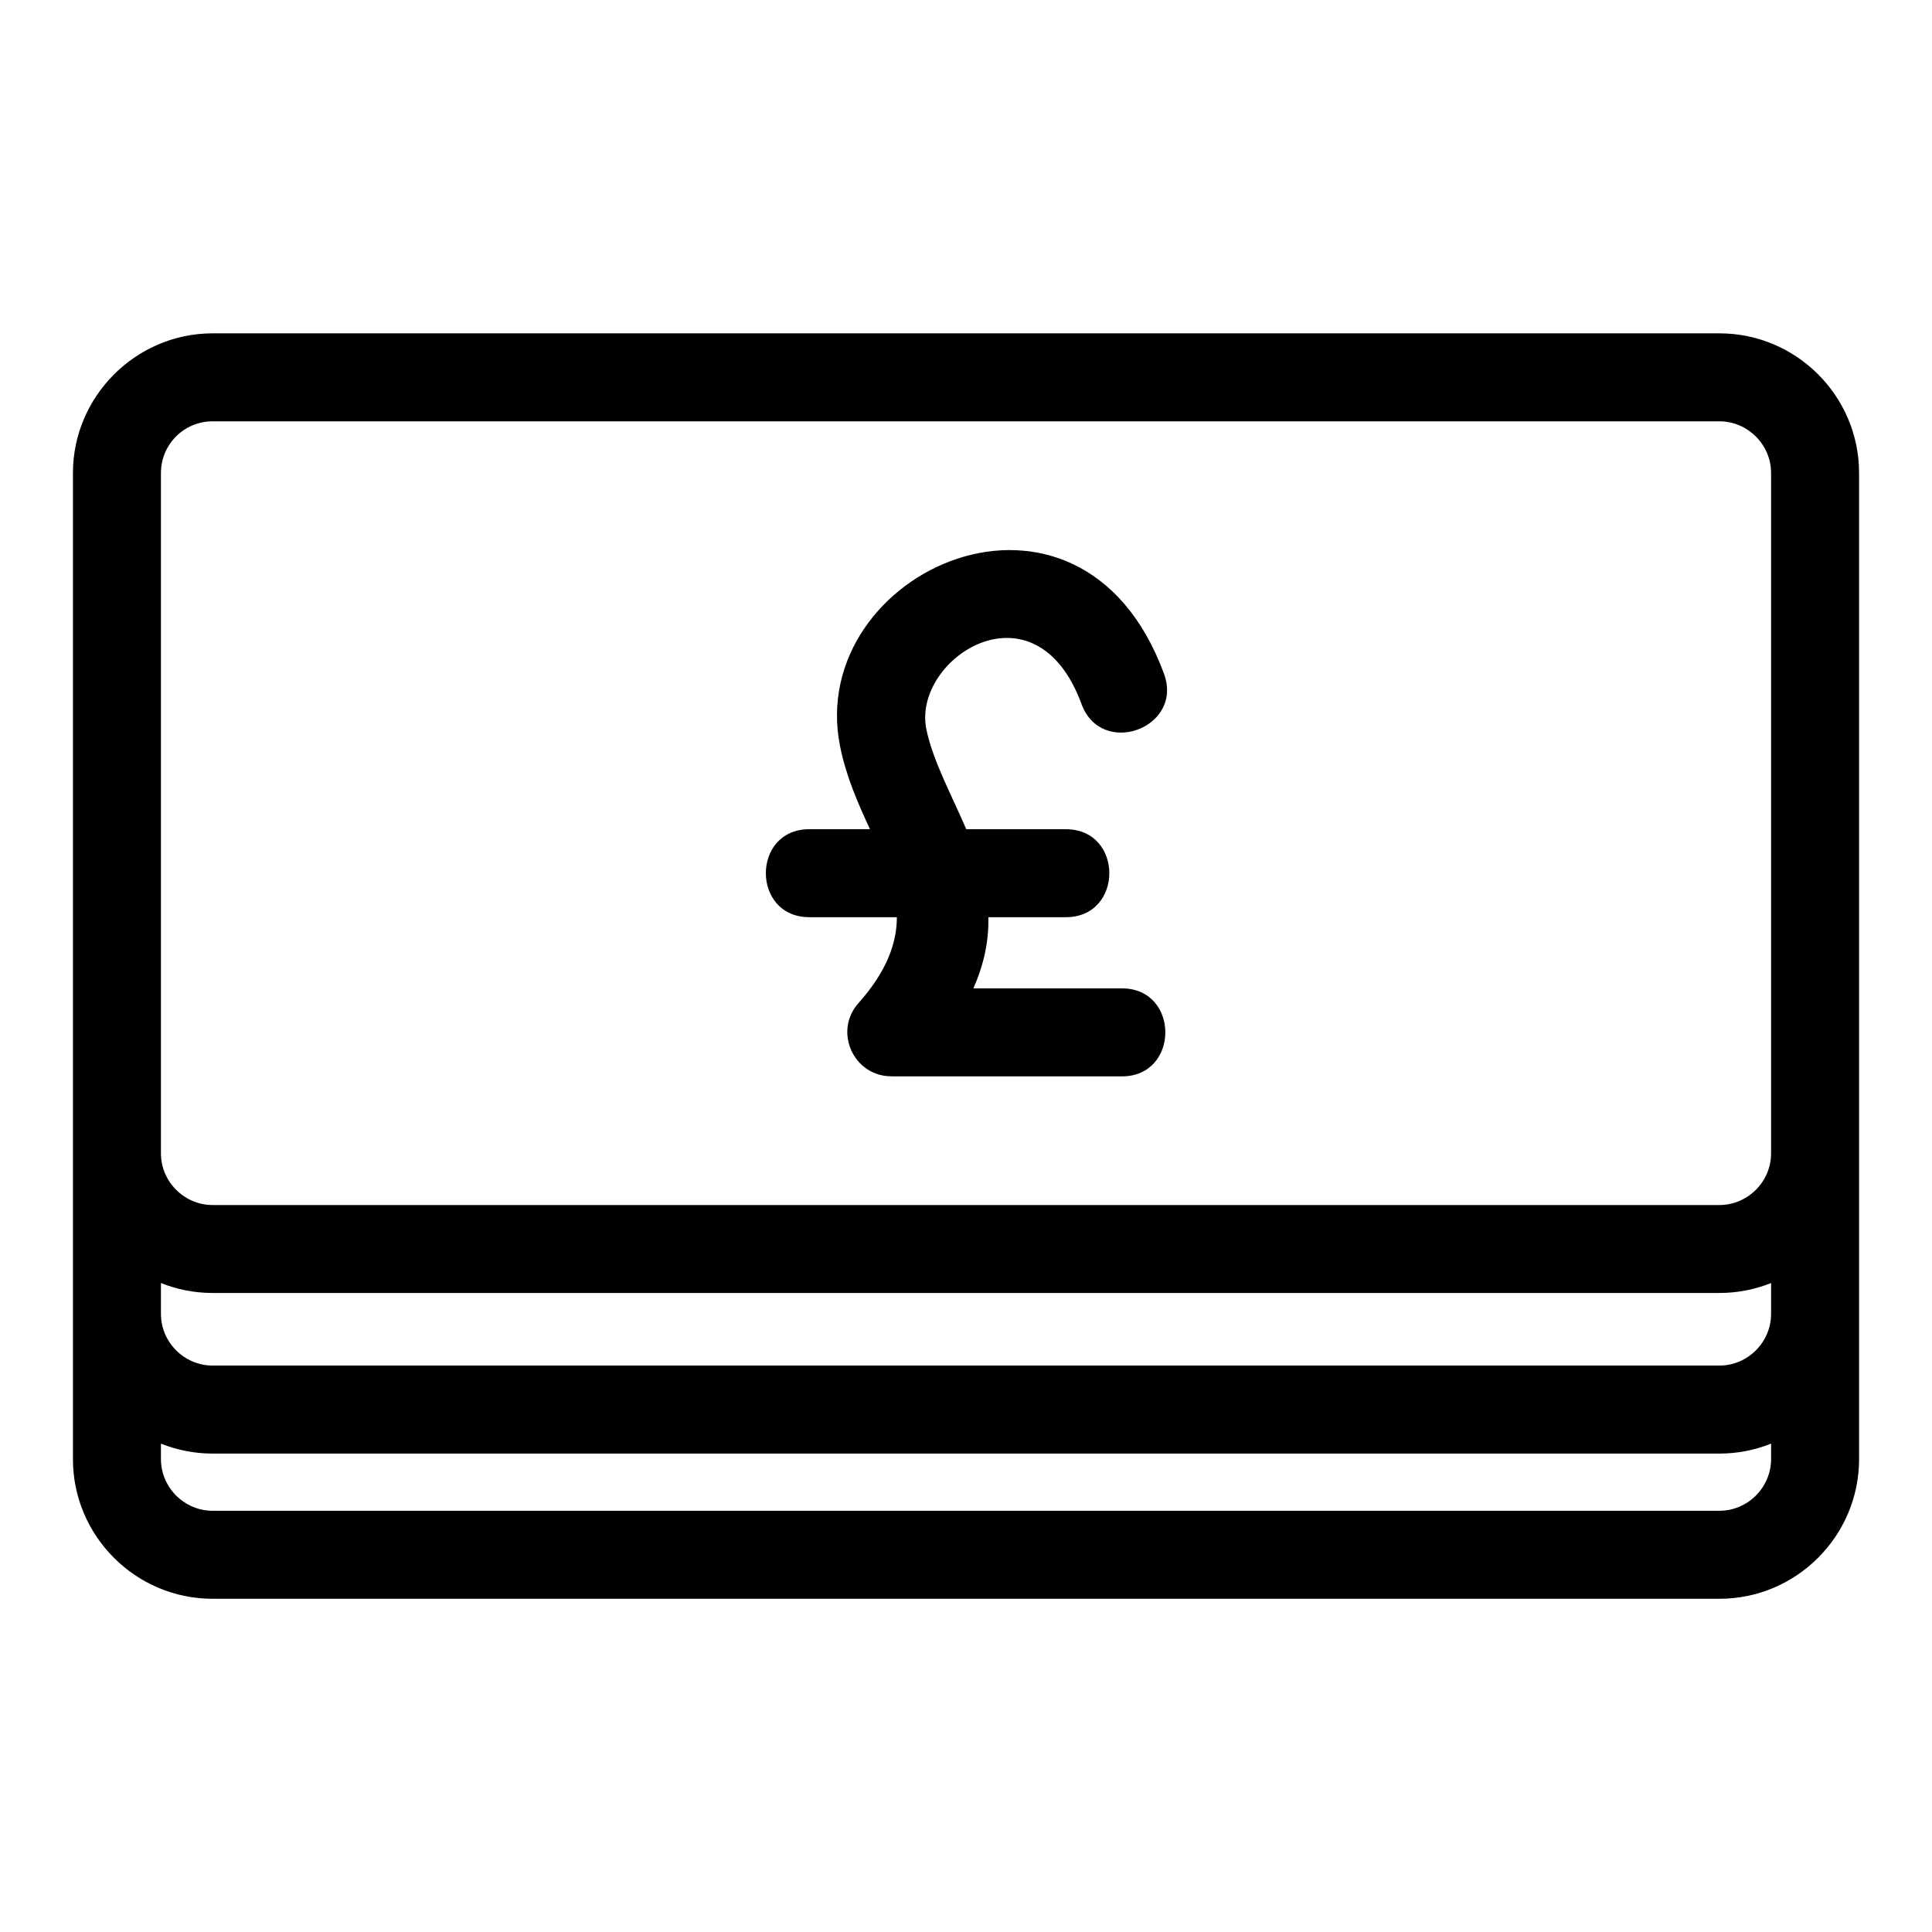
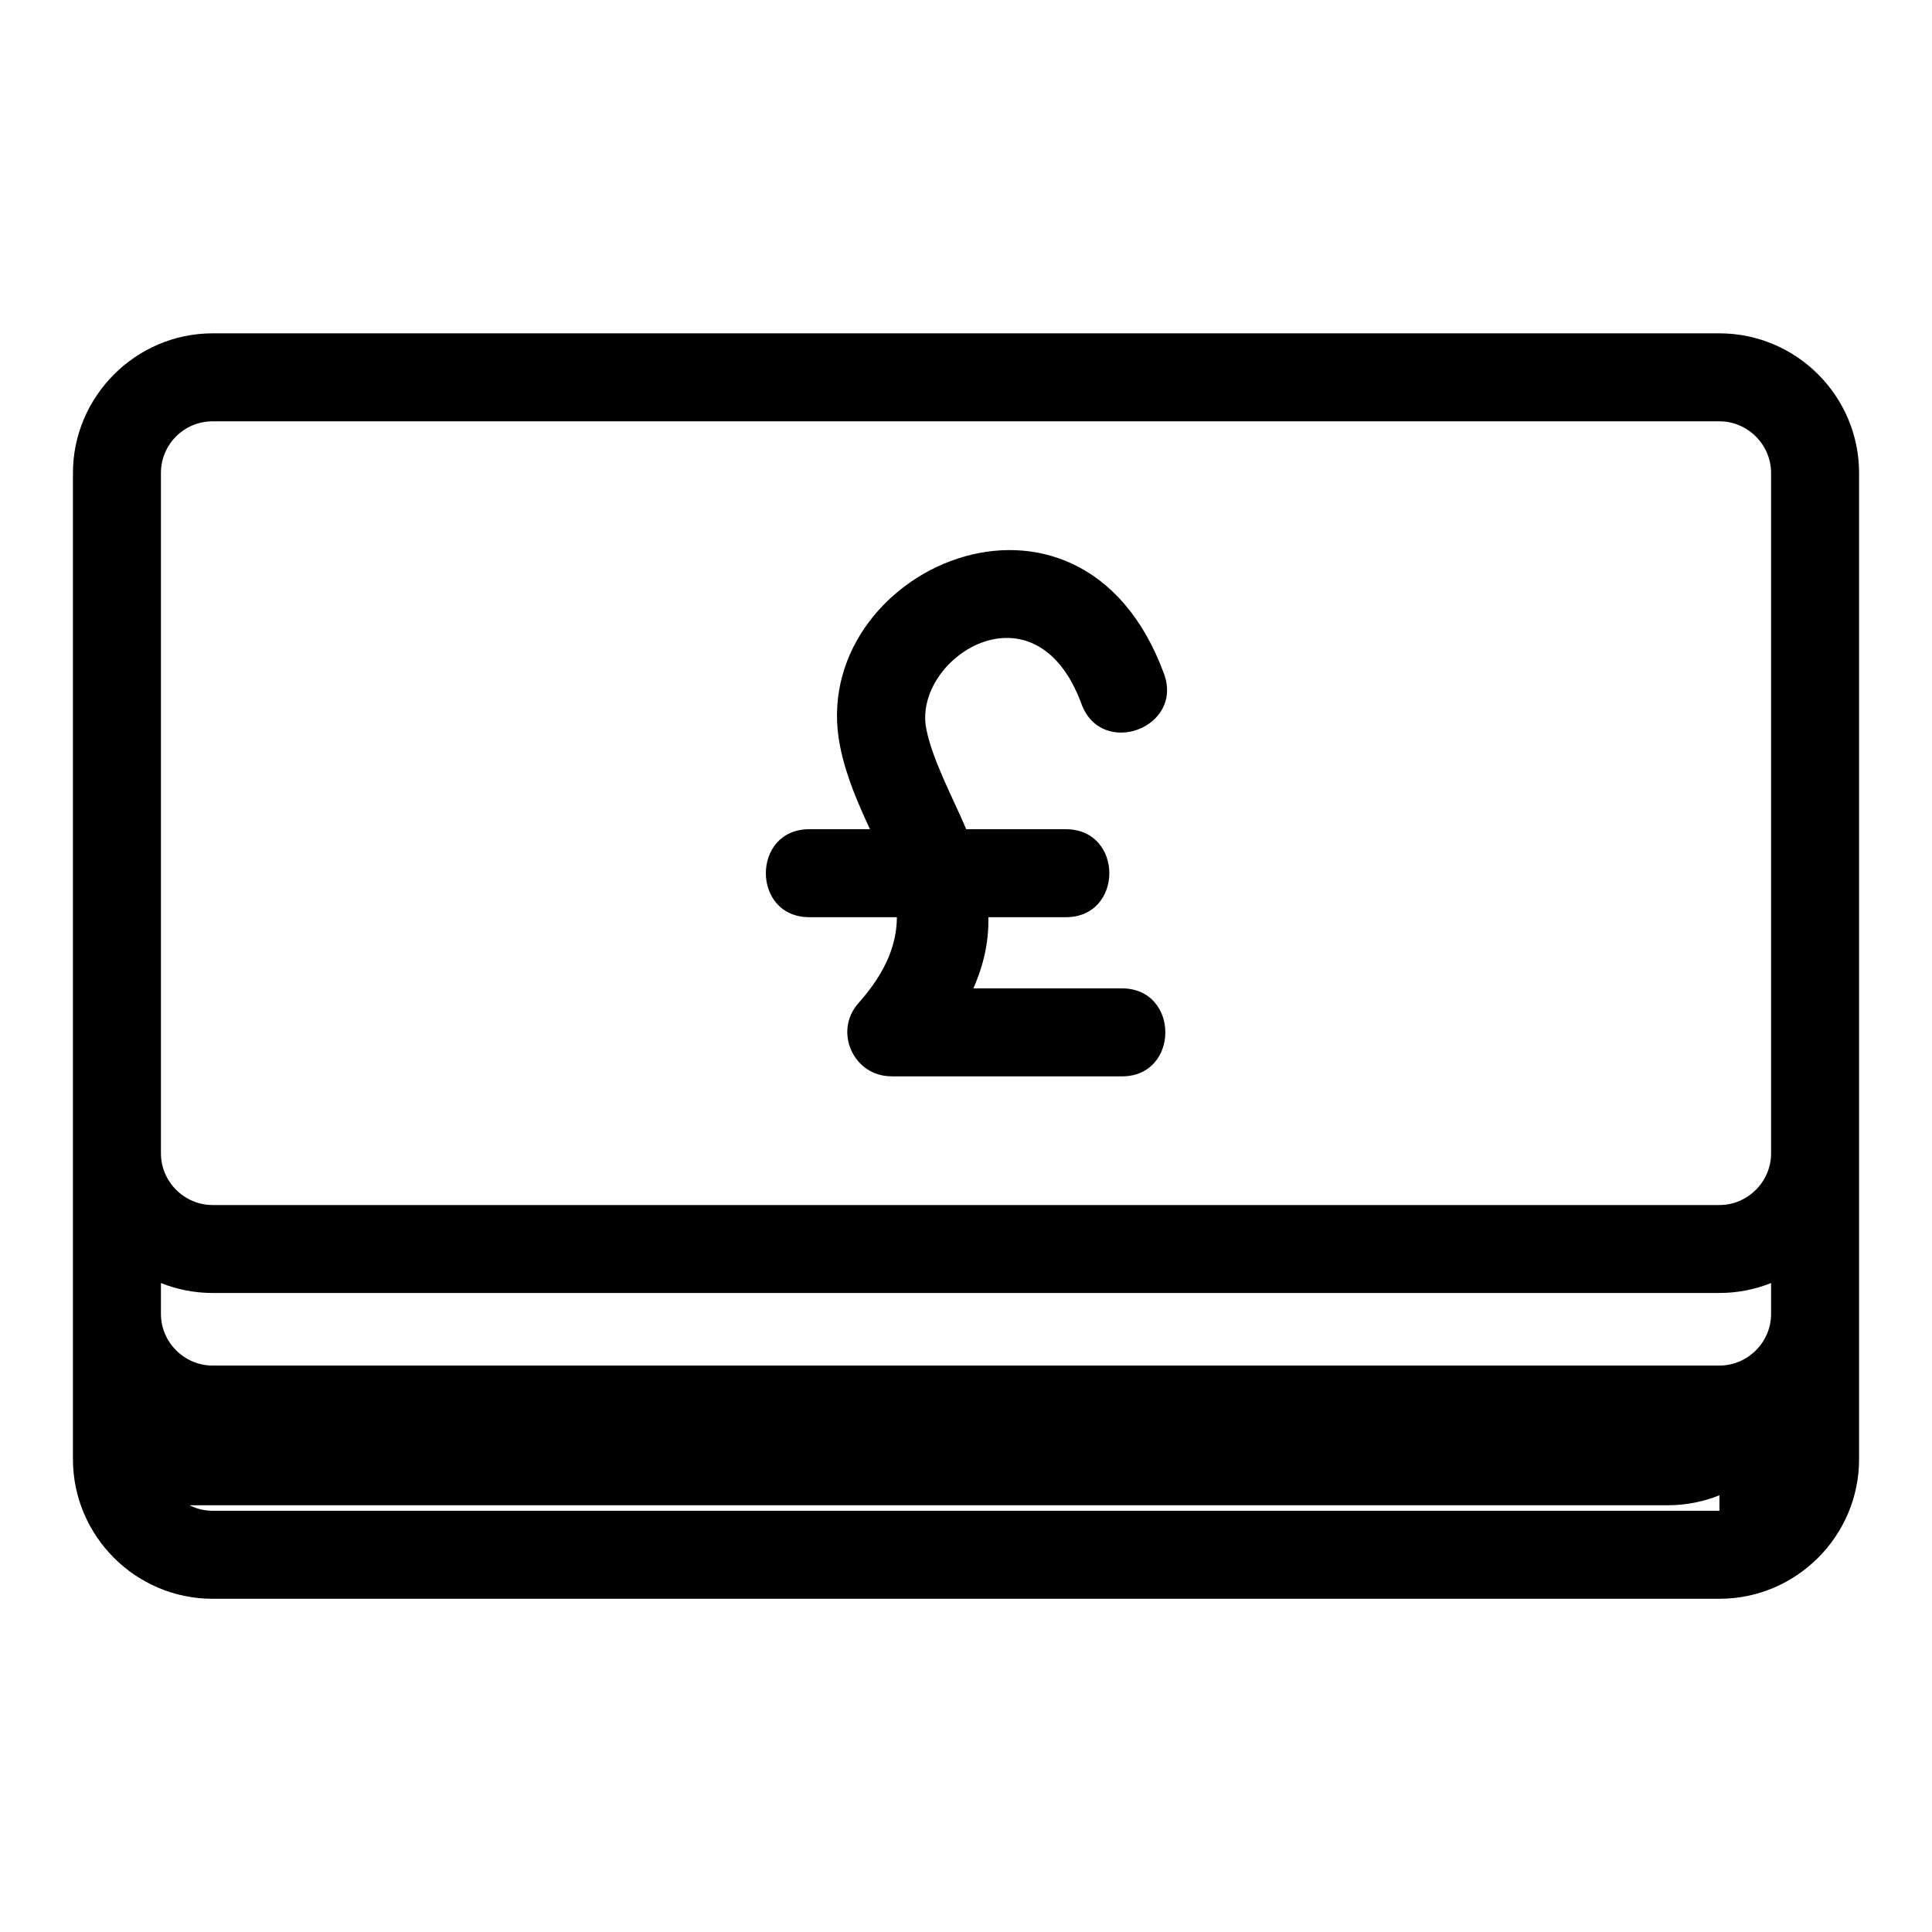
<svg xmlns="http://www.w3.org/2000/svg" fill="#000000" width="800px" height="800px" version="1.1" viewBox="144 144 512 512">
-   <path d="m186.65 492.2c0 7.504 6.184 13.688 13.688 13.688h399.33c7.504 0 13.688-6.184 13.688-13.688v-8.184c-4.238 1.695-8.859 2.637-13.688 2.637h-399.33c-4.832 0-9.449-0.941-13.688-2.637zm171.82-105.14c-15.348 0-15.348-23.312 0-23.312h16.078c-3.191-6.922-6.32-13.965-7.926-22.004-9.293-46.492 63.637-79.629 85.848-19.195 5.277 14.371-16.574 22.414-21.863 8.016-12.258-33.352-44.875-12.109-41.125 6.629 1.668 8.332 7.027 18.18 10.586 26.559h26.402c15.352 0 15.352 23.312 0 23.312h-20.535c0.117 5.926-1 12.156-3.988 18.863h39.367c15.352 0 15.352 23.32 0 23.32h-61.113v-0.02c-9.957 0.008-15.406-11.848-8.699-19.387 7.523-8.461 10.156-15.883 10.18-22.777h-23.219zm-171.82 143.62c0 7.504 6.184 13.691 13.688 13.691h399.33c7.504 0 13.688-6.188 13.688-13.691v-4.102c-4.238 1.695-8.859 2.637-13.688 2.637h-399.33c-4.832 0-9.449-0.941-13.688-2.637zm-23.32-81.023v-180.31c0-20.316 16.695-37.008 37.008-37.008h399.33c20.375 0 37.008 16.625 37.008 37.008v261.34c0 20.379-16.633 37.008-37.008 37.008h-399.33c-20.379 0-37.008-16.625-37.008-37.008zm37.008 13.688h399.33c7.504 0 13.688-6.184 13.688-13.688v-180.31c0-7.504-6.184-13.691-13.688-13.691h-399.33c-7.57 0-13.688 6.125-13.688 13.691v180.31c0 7.504 6.184 13.688 13.688 13.688z" />
+   <path d="m186.65 492.2c0 7.504 6.184 13.688 13.688 13.688h399.33c7.504 0 13.688-6.184 13.688-13.688v-8.184c-4.238 1.695-8.859 2.637-13.688 2.637h-399.33c-4.832 0-9.449-0.941-13.688-2.637zm171.82-105.14c-15.348 0-15.348-23.312 0-23.312h16.078c-3.191-6.922-6.32-13.965-7.926-22.004-9.293-46.492 63.637-79.629 85.848-19.195 5.277 14.371-16.574 22.414-21.863 8.016-12.258-33.352-44.875-12.109-41.125 6.629 1.668 8.332 7.027 18.18 10.586 26.559h26.402c15.352 0 15.352 23.312 0 23.312h-20.535c0.117 5.926-1 12.156-3.988 18.863h39.367c15.352 0 15.352 23.32 0 23.32h-61.113v-0.02c-9.957 0.008-15.406-11.848-8.699-19.387 7.523-8.461 10.156-15.883 10.18-22.777h-23.219zm-171.82 143.62c0 7.504 6.184 13.691 13.688 13.691h399.33v-4.102c-4.238 1.695-8.859 2.637-13.688 2.637h-399.33c-4.832 0-9.449-0.941-13.688-2.637zm-23.32-81.023v-180.31c0-20.316 16.695-37.008 37.008-37.008h399.33c20.375 0 37.008 16.625 37.008 37.008v261.34c0 20.379-16.633 37.008-37.008 37.008h-399.33c-20.379 0-37.008-16.625-37.008-37.008zm37.008 13.688h399.33c7.504 0 13.688-6.184 13.688-13.688v-180.31c0-7.504-6.184-13.691-13.688-13.691h-399.33c-7.57 0-13.688 6.125-13.688 13.691v180.31c0 7.504 6.184 13.688 13.688 13.688z" />
</svg>